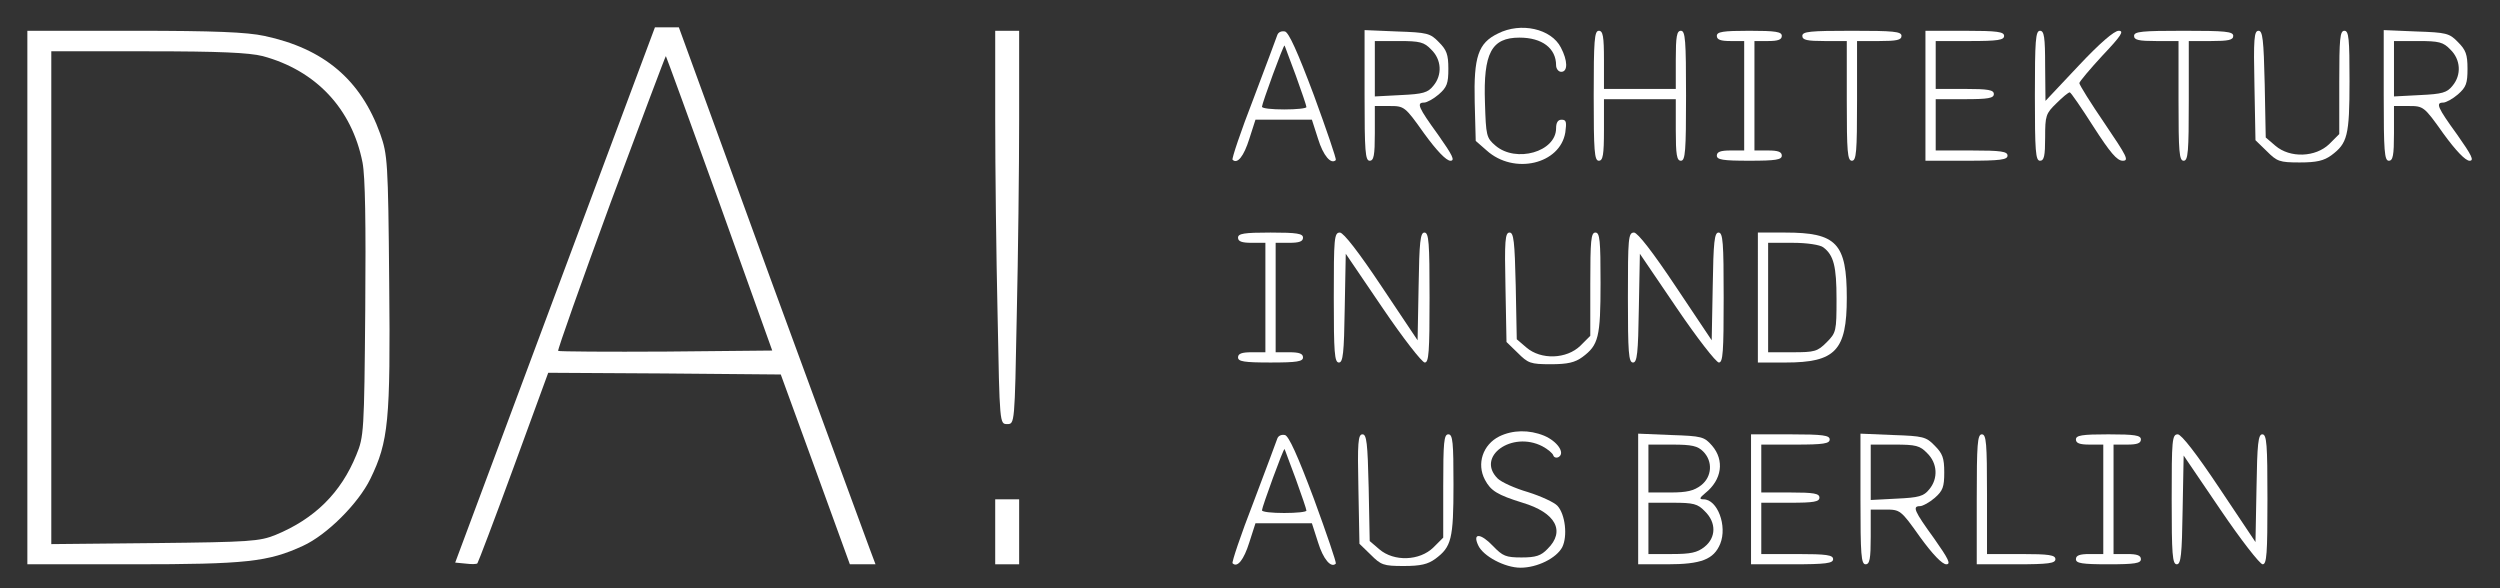
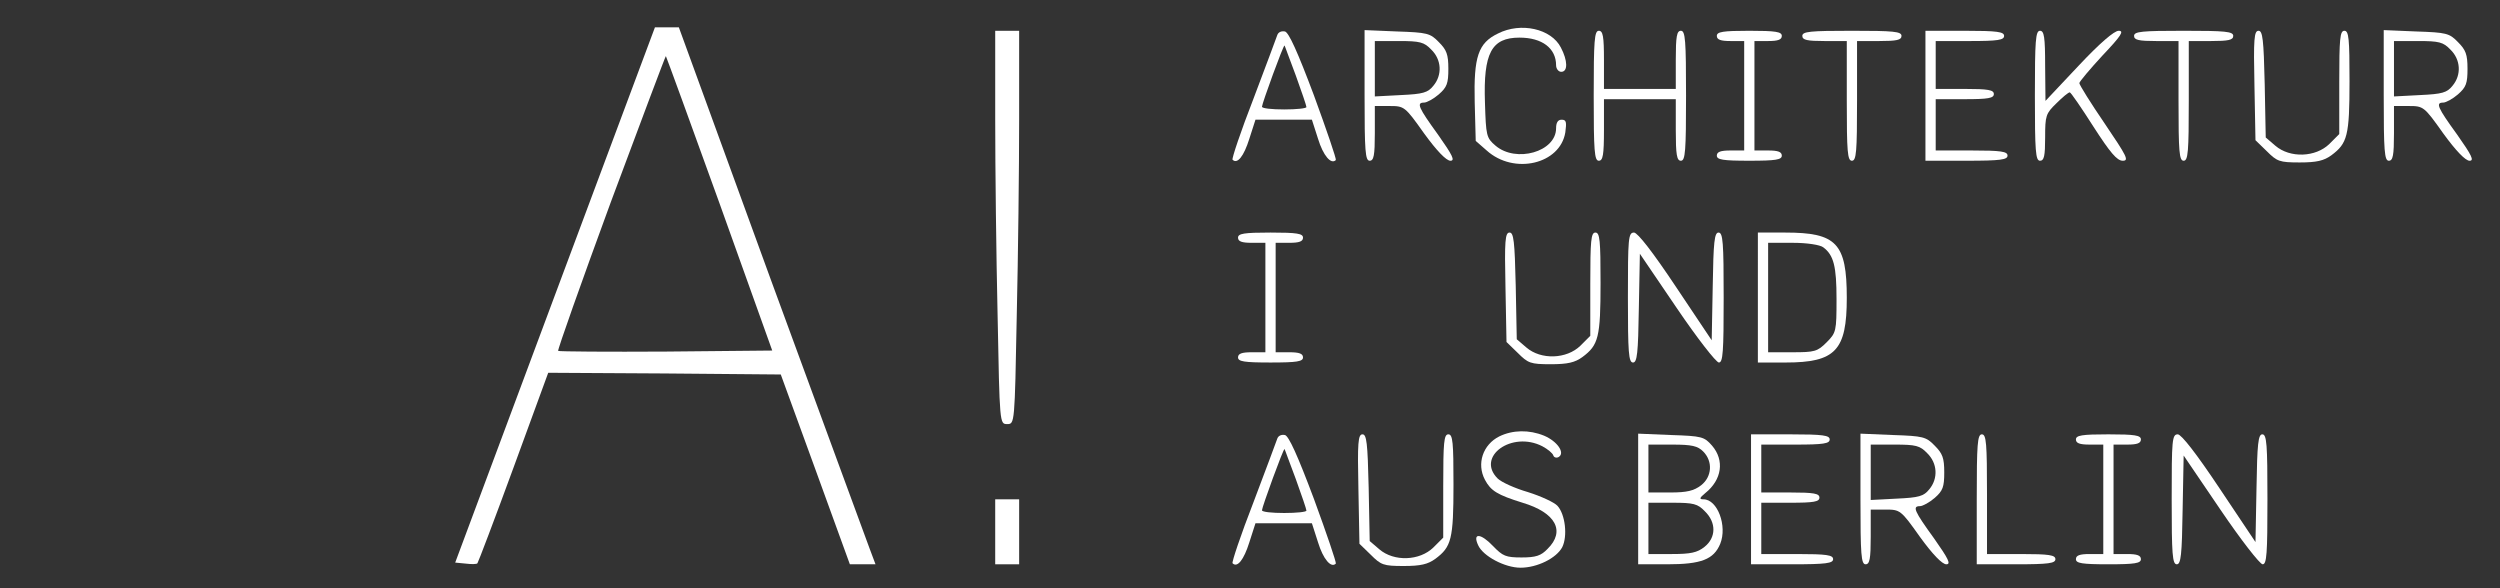
<svg xmlns="http://www.w3.org/2000/svg" version="1.1" id="Layer_1" x="0px" y="0px" viewBox="0 0 731 172" style="enable-background:new 0 0 731 172;" xml:space="preserve">
  <rect x="0" y="0" width="731" height="172" fill="#333333" stroke="none" />
  <style type="text/css">
	.st0{fill:#FFFFFF;}
</style>
  <g transform="translate(0,237) scale(0.1,-0.1)">
    <path class="st0" d="M1623,1508l-292-783l31-3c16-2,32-2,34,1c2,2,50,128,106,281l101,276l340-2l340-3l101-277l101-278h37h38   l-18,48c-10,26-139,379-288,784l-269,738h-35h-35L1623,1508z M2104,1775l154-430l-310-3c-171-1-313,0-316,2c-2,3,67,198,154,435   c88,236,160,428,161,427S2019,2011,2104,1775z" />
    <path class="st0" d="M4380,2272c-58-28-71-68-68-200l3-114l32-28c80-72,215-40,230,53c4,30,3,37-11,37c-11,0-16-9-16-25   c0-69-117-102-177-51c-27,23-28,29-31,126c-5,145,19,190,101,190c66,0,107-31,107-81c0-10,7-19,15-19c20,0,19,33-1,71   C4536,2286,4447,2306,4380,2272z" />
-     <path class="st0" d="M80,1500V720h308c332,0,396,7,498,54c70,32,162,124,197,196c53,109,59,168,55,575c-3,354-5,373-26,433   c-57,159-165,250-339,287c-51,11-146,15-380,15H80V1500z M768,2206c156-42,261-154,292-311c8-41,10-177,8-430c-3-357-4-372-26-425   c-45-111-122-187-236-234c-47-19-75-21-353-24l-303-3v720v721h283C643,2220,728,2216,768,2206z" />
    <path class="st0" d="M2910,2022c0-142,3-401,7-575c6-317,6-317,28-317s22,0,28,317c4,174,7,433,7,575v258h-35h-35V2022z" />
    <path class="st0" d="M3735,2268c-2-7-34-91-70-187c-37-95-64-176-61-178c14-14,33,10,49,61l18,56h83h82l18-56c15-49,38-76,52-62   c2,3-27,88-64,189c-48,128-74,185-85,187C3747,2280,3738,2276,3735,2268z M3789,2149c17-47,31-88,31-92s-29-7-65-7s-65,3-65,8   c0,9,63,182,66,179C3757,2236,3771,2196,3789,2149z" />
    <path class="st0" d="M3990,2091c0-163,2-191,15-191c12,0,15,16,15,80v80h43c43,0,45-1,101-80c37-51,65-80,77-80c14,0,7,15-36,76   c-58,80-64,94-41,94c8,0,28,11,43,24c24,21,28,32,28,75c0,42-5,55-28,78c-25,26-34,28-122,31l-95,4V2091z M4185,2225   c30-29,33-74,6-106c-16-20-30-24-95-27l-76-4v81v81h70C4152,2250,4164,2247,4185,2225z" />
    <path class="st0" d="M4660,2090c0-162,2-190,15-190c12,0,15,17,15,90v90h105h105v-90c0-73,3-90,15-90c13,0,15,28,15,190   s-2,190-15,190c-12,0-15-16-15-85v-85h-105h-105v85c0,69-3,85-15,85C4662,2280,4660,2252,4660,2090z" />
    <path class="st0" d="M5020,2265c0-11,11-15,40-15h40v-160v-160h-40c-29,0-40-4-40-15c0-12,17-15,95-15s95,3,95,15c0,11-11,15-40,15   h-40v160v160h40c29,0,40,4,40,15c0,12-17,15-95,15S5020,2277,5020,2265z" />
    <path class="st0" d="M5270,2265c0-12,14-15,65-15h65v-175c0-149,2-175,15-175s15,26,15,175v175h65c51,0,65,3,65,15   c0,13-23,15-145,15S5270,2278,5270,2265z" />
    <path class="st0" d="M5630,2090v-190h120c100,0,120,3,120,15s-18,15-105,15h-105v75v75h85c69,0,85,3,85,15s-16,15-85,15h-85v70v70   h100c82,0,100,3,100,15s-19,15-115,15h-115V2090z" />
    <path class="st0" d="M5950,2090c0-162,2-190,15-190c12,0,15,14,15,68c0,64,2,70,33,100c18,18,35,32,39,32c3,0,34-45,69-100   c49-76,69-100,86-100c19,0,12,13-53,109c-41,60-74,113-74,118c0,4,31,41,68,81c54,57,64,72,47,72c-13,0-55-36-117-102l-97-103   l-1,103c0,84-3,102-15,102C5952,2280,5950,2252,5950,2090z" />
    <path class="st0" d="M6240,2265c0-12,14-15,65-15h65v-175c0-149,2-175,15-175s15,26,15,175v175h65c51,0,65,3,65,15   c0,13-23,15-145,15S6240,2278,6240,2265z" />
    <path class="st0" d="M6592,2120l3-160l33-32c30-30,37-33,96-33c50,0,71,5,93,21c47,35,53,57,53,217c0,124-2,147-15,147   s-15-23-15-151v-151l-29-29c-40-39-115-42-158-5l-28,24l-3,156c-3,131-6,156-18,156C6591,2280,6589,2257,6592,2120z" />
    <path class="st0" d="M6970,2091c0-163,2-191,15-191c12,0,15,16,15,80v80h43c43,0,45-1,101-80c37-51,65-80,77-80c14,0,7,15-36,76   c-58,80-64,94-41,94c8,0,28,11,43,24c24,21,28,32,28,75c0,42-5,55-28,78c-25,26-34,28-122,31l-95,4V2091z M7165,2225   c30-29,33-74,6-106c-16-20-30-24-95-27l-76-4v81v81h70C7132,2250,7144,2247,7165,2225z" />
    <path class="st0" d="M3620,1675c0-11,11-15,40-15h40v-160v-160h-40c-29,0-40-4-40-15c0-12,17-15,95-15s95,3,95,15c0,11-11,15-40,15   h-40v160v160h40c29,0,40,4,40,15c0,12-17,15-95,15S3620,1687,3620,1675z" />
-     <path class="st0" d="M3900,1500c0-161,2-190,15-190c12,0,15,27,17,159l3,159l108-159c59-87,115-159,123-159c12,0,14,31,14,190   c0,161-2,190-15,190c-12,0-15-27-17-157l-3-158l-105,157c-68,102-111,157-122,158C3901,1690,3900,1674,3900,1500z" />
    <path class="st0" d="M4402,1530l3-160l33-32c30-30,37-33,96-33c50,0,71,5,93,21c47,35,53,57,53,217c0,124-2,147-15,147   s-15-23-15-151v-151l-29-29c-40-39-115-42-158-5l-28,24l-3,156c-3,131-6,156-18,156C4401,1690,4399,1667,4402,1530z" />
    <path class="st0" d="M4760,1500c0-161,2-190,15-190c12,0,15,27,17,159l3,159l108-159c59-87,115-159,123-159c12,0,14,31,14,190   c0,161-2,190-15,190c-12,0-15-27-17-157l-3-158l-105,157c-68,102-111,157-122,158C4761,1690,4760,1674,4760,1500z" />
    <path class="st0" d="M5140,1500v-190h81c146,0,179,35,179,189c0,160-30,191-180,191h-80V1500z M5331,1647c31-23,39-56,39-152   c0-93-1-98-29-126c-27-27-35-29-100-29h-71v160v160h73C5284,1660,5322,1654,5331,1647z" />
    <path class="st0" d="M4384,1094c-48-24-67-80-42-127c17-32,36-44,110-67c97-29,126-83,73-135c-19-20-34-25-76-25c-46,0-55,4-83,33   c-36,38-61,40-44,3c14-32,78-66,124-66c49,0,105,28,122,60c16,32,9,96-14,121c-9,10-48,28-86,40c-38,11-78,29-89,40   c-64,64,42,140,131,94c15-8,30-20,32-27c2-6,10-8,16-4c19,12-5,46-43,62C4471,1114,4423,1113,4384,1094z" />
    <path class="st0" d="M3735,1088c-2-7-34-91-70-187c-37-95-64-176-61-178c14-14,33,10,49,61l18,56h83h82l18-56c15-49,38-76,52-62   c2,3-27,88-64,189c-48,128-74,185-85,187C3747,1100,3738,1096,3735,1088z M3789,969c17-47,31-88,31-92s-29-7-65-7s-65,3-65,8   c0,9,63,182,66,179C3757,1056,3771,1016,3789,969z" />
    <path class="st0" d="M3972,940l3-160l33-32c30-30,37-33,96-33c50,0,71,5,93,21c47,35,53,57,53,217c0,124-2,147-15,147   s-15-23-15-151V798l-29-29c-40-39-115-42-158-5l-28,24l-3,156c-3,131-6,156-18,156C3971,1100,3969,1077,3972,940z" />
    <path class="st0" d="M4790,911V720h85c99,0,136,14,155,60c21,52-8,130-49,130c-13,0-12,4,5,18c49,39,57,96,20,139   c-23,26-29,28-120,31l-96,4V911z M4980,1050c29-29,26-74-6-99c-21-16-41-21-90-21h-64v70v70h70C4947,1070,4964,1066,4980,1050z    M4985,875c34-33,33-77-1-104c-21-17-41-21-95-21h-69v75v75h70C4952,900,4964,897,4985,875z" />
    <path class="st0" d="M5120,910V720h120c100,0,120,3,120,15s-18,15-105,15h-105v75v75h85c69,0,85,3,85,15s-16,15-85,15h-85v70v70   h100c82,0,100,3,100,15s-19,15-115,15h-115V910z" />
    <path class="st0" d="M5440,911c0-163,2-191,15-191c12,0,15,16,15,80v80h43c43,0,45-1,101-80c37-51,65-80,77-80c14,0,7,15-36,76   c-58,80-64,94-41,94c8,0,28,11,43,24c24,21,28,32,28,75c0,42-5,55-28,78c-25,26-34,28-122,31l-95,4V911z M5635,1045   c30-29,33-74,6-106c-16-20-30-24-95-27l-76-4v81v81h70C5602,1070,5614,1067,5635,1045z" />
    <path class="st0" d="M5780,910V720h115c96,0,115,3,115,15s-18,15-100,15h-100v175c0,149-2,175-15,175S5780,1072,5780,910z" />
    <path class="st0" d="M6070,1085c0-11,11-15,40-15h40V910V750h-40c-29,0-40-4-40-15c0-12,17-15,95-15s95,3,95,15c0,11-11,15-40,15   h-40v160v160h40c29,0,40,4,40,15c0,12-17,15-95,15S6070,1097,6070,1085z" />
    <path class="st0" d="M6350,910c0-161,2-190,15-190c12,0,15,27,17,159l3,159l108-159c59-87,115-159,123-159c12,0,14,31,14,190   c0,161-2,190-15,190c-12,0-15-27-17-157l-3-158l-105,157c-68,102-111,157-122,158C6351,1100,6350,1084,6350,910z" />
    <path class="st0" d="M2910,815v-95h35h35v95v95h-35h-35V815z" />
  </g>
</svg>